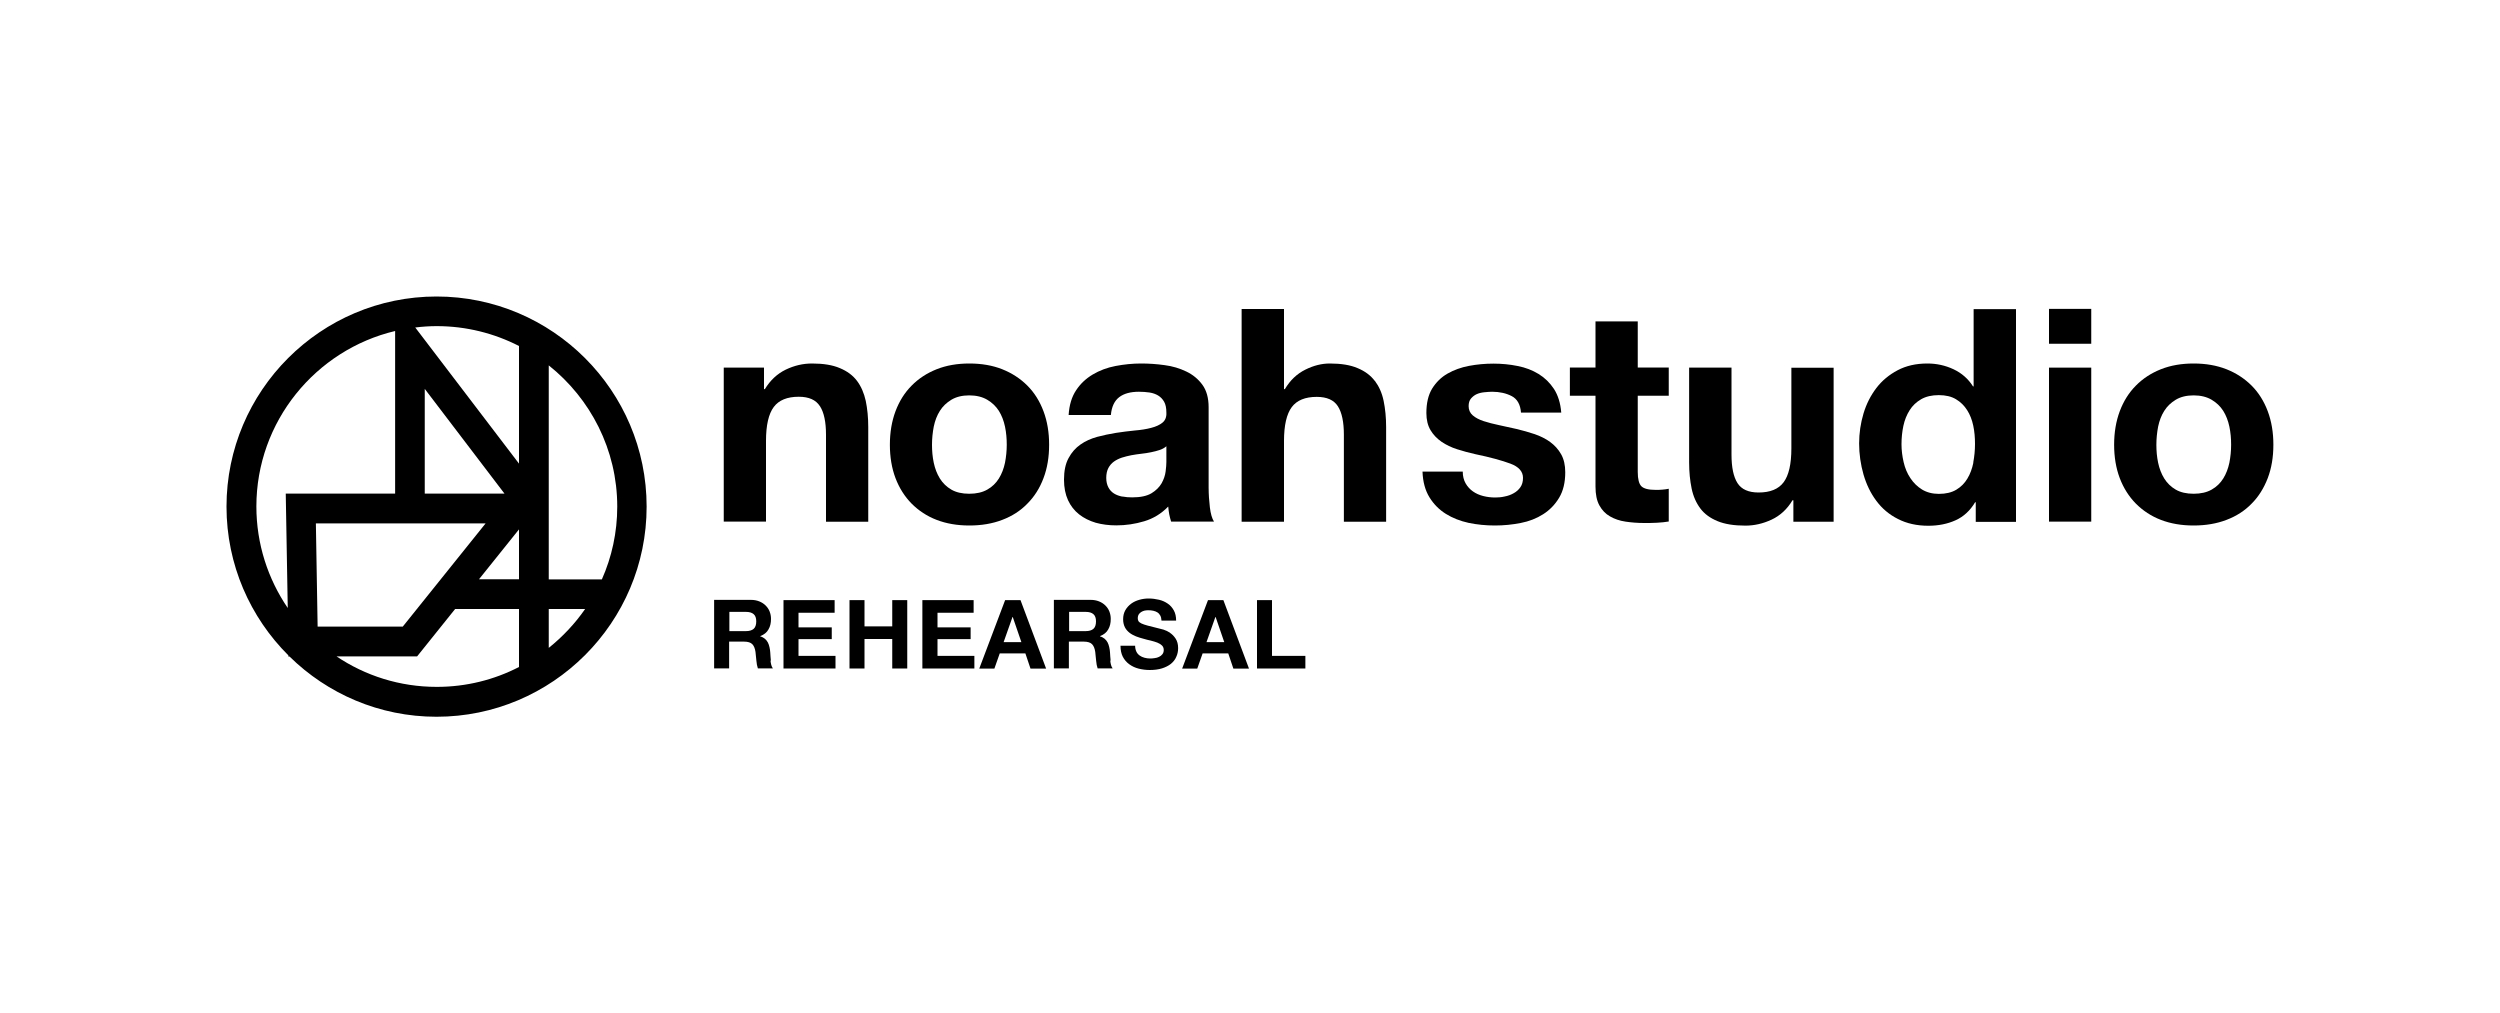
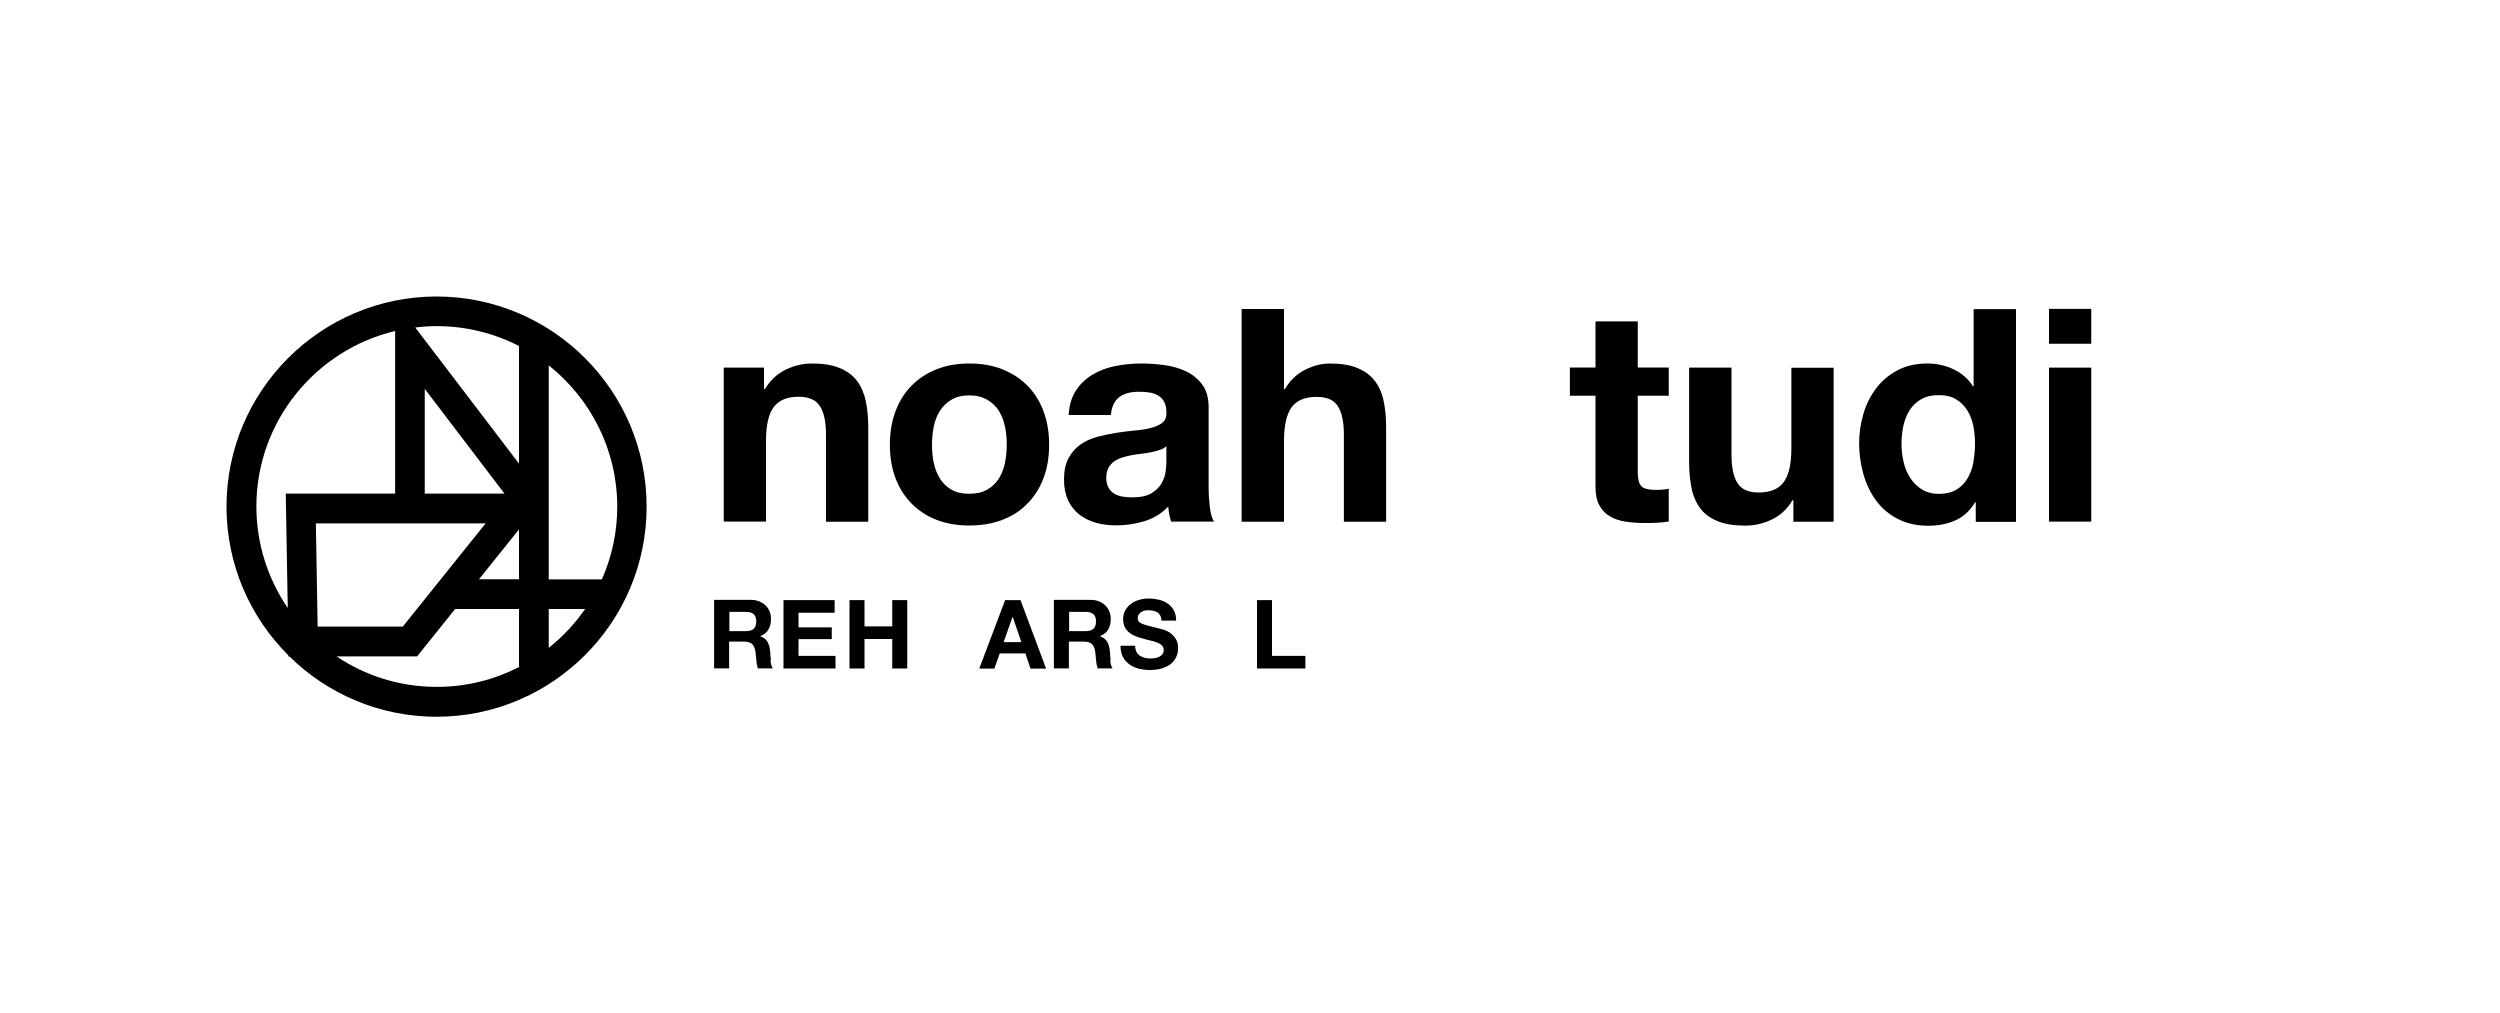
<svg xmlns="http://www.w3.org/2000/svg" id="b" viewBox="0 0 200 81.06">
  <defs>
    <style>.c{stroke-width:0px;}</style>
  </defs>
  <path class="c" d="m34.93,23.72c-9.27,0-16.81,7.54-16.81,16.81,0,4.65,1.9,8.86,4.95,11.9v.09h.09c3.03,2.98,7.19,4.82,11.76,4.82,9.27,0,16.81-7.54,16.81-16.81s-7.54-16.81-16.81-16.81Zm-9.66,18.15h13.58l-6.63,8.26h-6.81l-.14-8.26Zm8.71-2.38v-8.38l6.38,8.38h-6.38Zm7.54,2.86v3.99h-3.2l3.2-3.99Zm0-14.67v9.41l-8.3-10.89c.56-.07,1.14-.11,1.72-.11,2.37,0,4.61.58,6.58,1.59Zm-21.01,12.84c0-6.81,4.75-12.53,11.1-14.04v13.01h-8.75l.16,9.15c-1.58-2.32-2.51-5.11-2.51-8.13Zm6.41,11.99h6.45l3.04-3.79h5.11v4.64c-1.98,1.02-4.21,1.59-6.58,1.59-2.97,0-5.73-.9-8.02-2.44Zm16.98-.68v-3.11h2.91c-.81,1.17-1.8,2.22-2.91,3.11Zm4.25-5.48h-4.25v-17.12c3.33,2.65,5.48,6.73,5.48,11.3,0,2.07-.44,4.04-1.23,5.82Z" />
-   <path class="c" d="m65.6,32.5c.32.5.48,1.26.48,2.28v6.96h3.38v-7.58c0-.76-.07-1.46-.2-2.09-.14-.63-.37-1.16-.7-1.6-.33-.44-.79-.78-1.37-1.02-.58-.25-1.32-.37-2.23-.37-.72,0-1.41.16-2.1.49-.68.33-1.24.85-1.67,1.56h-.07v-1.72h-3.22v12.32h3.38v-6.46c0-1.26.21-2.16.62-2.71.41-.55,1.08-.82,2-.82.81,0,1.37.25,1.69.75Z" />
+   <path class="c" d="m65.6,32.5c.32.5.48,1.26.48,2.28v6.96h3.38v-7.58c0-.76-.07-1.46-.2-2.09-.14-.63-.37-1.16-.7-1.6-.33-.44-.79-.78-1.37-1.02-.58-.25-1.32-.37-2.23-.37-.72,0-1.41.16-2.1.49-.68.33-1.24.85-1.67,1.56h-.07v-1.72h-3.22v12.32h3.38v-6.46c0-1.26.21-2.16.62-2.71.41-.55,1.08-.82,2-.82.81,0,1.37.25,1.69.75" />
  <path class="c" d="m82.19,30.85c-.56-.56-1.23-1-2.01-1.31s-1.66-.46-2.63-.46-1.84.15-2.62.46c-.78.31-1.45.75-2,1.31-.56.56-.99,1.25-1.29,2.05-.3.8-.45,1.7-.45,2.68s.15,1.88.45,2.67c.3.79.73,1.47,1.29,2.04.56.56,1.22,1,2,1.3.78.3,1.65.45,2.62.45s1.85-.15,2.63-.45c.79-.3,1.46-.73,2.01-1.3.56-.56.99-1.24,1.29-2.04.3-.79.45-1.68.45-2.67s-.15-1.88-.45-2.68c-.3-.8-.73-1.49-1.29-2.05Zm-1.79,6.17c-.1.47-.26.89-.49,1.26-.23.37-.54.67-.93.89-.39.22-.87.33-1.44.33s-1.05-.11-1.43-.33c-.38-.22-.69-.52-.92-.89-.23-.37-.39-.79-.49-1.26-.1-.47-.14-.95-.14-1.44s.05-.98.14-1.45c.1-.48.26-.9.49-1.26.23-.37.54-.66.92-.89.38-.23.86-.35,1.43-.35s1.05.12,1.44.35c.39.23.7.53.93.89.23.37.39.79.49,1.26.1.48.14.96.14,1.45s-.05.97-.14,1.44Z" />
  <path class="c" d="m93.46,40.54c.02.21.04.41.08.61.04.2.09.39.15.58h3.43c-.16-.25-.27-.64-.33-1.14-.06-.51-.1-1.04-.1-1.6v-6.41c0-.75-.17-1.35-.5-1.8-.33-.45-.76-.81-1.29-1.06-.52-.25-1.1-.43-1.74-.51-.64-.09-1.26-.13-1.88-.13-.68,0-1.36.07-2.04.2-.68.13-1.28.36-1.82.68-.54.32-.99.74-1.33,1.26-.35.52-.55,1.18-.6,1.98h3.38c.06-.67.29-1.14.67-1.43.38-.29.91-.43,1.57-.43.3,0,.58.02.85.06.26.04.49.12.69.24.2.12.36.29.48.5.12.21.18.5.18.87.02.35-.09.62-.31.8-.22.18-.52.32-.91.42-.38.1-.82.17-1.31.21-.49.05-.99.11-1.5.19-.51.08-1.01.19-1.51.32-.5.14-.95.34-1.33.61-.39.27-.71.63-.95,1.08-.25.45-.37,1.03-.37,1.73,0,.64.11,1.18.32,1.64.21.46.51.84.89,1.14.38.3.83.52,1.33.67.51.14,1.06.21,1.64.21.76,0,1.51-.11,2.24-.33.73-.22,1.37-.61,1.91-1.17Zm-3.67-.81c-.25-.05-.48-.13-.67-.25-.19-.12-.34-.28-.45-.49-.11-.21-.17-.46-.17-.76,0-.32.06-.58.17-.79.11-.21.26-.38.44-.51.18-.13.4-.24.64-.32.25-.08.5-.14.75-.19.27-.05.54-.09.81-.12.27-.03.53-.07.77-.12.25-.05.48-.11.69-.18.21-.07.39-.17.54-.3v1.26c0,.19-.02.44-.06.76-.04.32-.15.63-.32.94-.18.31-.45.58-.81.8-.37.22-.88.33-1.55.33-.27,0-.53-.02-.79-.07Z" />
  <path class="c" d="m109.98,30.47c-.33-.44-.79-.78-1.37-1.02-.58-.25-1.32-.37-2.23-.37-.64,0-1.29.16-1.95.49-.67.33-1.22.85-1.64,1.56h-.07v-6.41h-3.39v17.02h3.39v-6.46c0-1.26.21-2.16.62-2.71.41-.55,1.08-.82,2-.82.81,0,1.37.25,1.69.75.32.5.48,1.26.48,2.28v6.96h3.38v-7.58c0-.76-.07-1.46-.2-2.09s-.37-1.16-.7-1.6Z" />
-   <path class="c" d="m124.02,35.36c-.37-.26-.78-.47-1.25-.63-.47-.16-.95-.29-1.44-.41-.48-.11-.95-.21-1.41-.31-.46-.1-.87-.2-1.23-.32-.36-.12-.65-.27-.87-.46-.22-.19-.33-.44-.33-.74,0-.25.06-.46.19-.61.13-.15.28-.27.46-.35.18-.08.39-.13.61-.15.22-.02.43-.04.62-.04.6,0,1.13.12,1.57.35.44.23.69.67.74,1.32h3.22c-.06-.76-.26-1.39-.58-1.89-.33-.5-.74-.9-1.23-1.2-.49-.3-1.05-.52-1.68-.64-.63-.13-1.28-.19-1.94-.19s-1.32.06-1.95.18c-.64.12-1.21.33-1.72.62-.51.29-.92.7-1.23,1.2-.31.51-.46,1.16-.46,1.95,0,.54.11,1,.33,1.37.22.37.52.68.88.93.37.25.78.45,1.25.6.47.15.95.28,1.44.39,1.21.25,2.15.51,2.82.76.68.25,1.01.64,1.01,1.14,0,.3-.07.55-.21.75-.14.2-.32.36-.54.48-.21.12-.45.21-.72.26-.26.06-.51.08-.75.08-.33,0-.66-.04-.97-.12-.31-.08-.58-.2-.82-.37-.24-.17-.43-.38-.58-.64-.15-.26-.23-.58-.23-.94h-3.22c.03.83.22,1.51.56,2.06.34.55.78.99,1.31,1.32.53.33,1.14.57,1.82.72.68.14,1.38.21,2.1.21s1.39-.07,2.06-.2c.68-.13,1.28-.37,1.8-.7.52-.33.95-.77,1.28-1.32.33-.55.49-1.23.49-2.04,0-.57-.11-1.05-.33-1.44-.22-.39-.52-.72-.88-.98Z" />
  <path class="c" d="m131.03,25.71h-3.39v3.69h-2.05v2.26h2.05v7.27c0,.62.1,1.12.31,1.5.21.38.49.68.85.88.36.21.77.35,1.24.42.47.07.97.11,1.49.11.33,0,.68,0,1.02-.02.35-.02.67-.05.95-.1v-2.62c-.16.03-.33.06-.5.07-.18.02-.36.02-.55.02-.57,0-.95-.1-1.14-.29-.19-.19-.29-.57-.29-1.14v-6.1h2.48v-2.26h-2.48v-3.69Z" />
  <path class="c" d="m143.31,35.87c0,1.26-.21,2.16-.62,2.71-.41.55-1.08.82-2,.82-.81,0-1.37-.25-1.69-.75-.32-.5-.48-1.26-.48-2.28v-6.96h-3.39v7.58c0,.76.07,1.46.2,2.09.13.63.37,1.16.7,1.6.33.44.79.77,1.37,1.01.58.24,1.32.36,2.23.36.72,0,1.41-.16,2.1-.48.68-.32,1.24-.83,1.67-1.55h.07v1.72h3.22v-12.32h-3.38v6.46Z" />
  <path class="c" d="m157.89,30.91h-.05c-.38-.6-.9-1.06-1.56-1.37-.66-.31-1.36-.46-2.09-.46-.91,0-1.7.18-2.38.54-.68.36-1.25.83-1.7,1.42-.45.59-.8,1.27-1.03,2.04-.23.77-.35,1.57-.35,2.4s.12,1.68.35,2.48c.23.79.57,1.5,1.03,2.11.45.61,1.03,1.1,1.73,1.45.7.36,1.51.54,2.43.54.81,0,1.54-.15,2.18-.44.64-.29,1.16-.77,1.56-1.44h.05v1.57h3.22v-17.02h-3.39v6.2Zm-.02,6.1c-.1.48-.25.9-.48,1.28-.22.37-.52.67-.89.89-.37.22-.84.33-1.39.33-.52,0-.97-.12-1.35-.35-.37-.23-.68-.53-.93-.91-.25-.37-.43-.8-.54-1.28-.11-.48-.17-.95-.17-1.43,0-.51.05-1,.15-1.47.1-.47.27-.89.5-1.25.23-.37.54-.66.92-.88.38-.22.85-.33,1.41-.33s1.02.11,1.38.33c.37.22.66.51.89.87.23.36.39.77.49,1.24.1.47.14.96.14,1.47s-.05,1-.14,1.48Z" />
  <rect class="c" x="163.92" y="24.71" width="3.38" height="2.79" />
  <rect class="c" x="163.92" y="29.41" width="3.38" height="12.32" />
-   <path class="c" d="m181.42,32.9c-.3-.8-.73-1.49-1.29-2.05-.56-.56-1.23-1-2.01-1.31-.79-.31-1.66-.46-2.63-.46s-1.84.15-2.62.46-1.45.75-2,1.31c-.56.56-.99,1.25-1.29,2.05-.3.8-.45,1.7-.45,2.68s.15,1.88.45,2.67c.3.79.73,1.47,1.29,2.04.56.56,1.22,1,2,1.3.78.3,1.65.45,2.62.45s1.85-.15,2.63-.45c.79-.3,1.46-.73,2.01-1.3.56-.56.98-1.24,1.29-2.04.3-.79.45-1.68.45-2.67s-.15-1.88-.45-2.68Zm-3.07,4.12c-.1.47-.26.89-.49,1.26-.23.37-.54.67-.93.89-.39.22-.87.33-1.44.33s-1.05-.11-1.43-.33c-.38-.22-.69-.52-.92-.89-.23-.37-.39-.79-.49-1.26-.1-.47-.14-.95-.14-1.44s.05-.98.14-1.45c.1-.48.26-.9.49-1.26.23-.37.54-.66.92-.89.38-.23.86-.35,1.43-.35s1.05.12,1.44.35c.39.23.7.53.93.89.23.37.39.79.49,1.26.1.48.14.96.14,1.45s-.05.97-.14,1.44Z" />
  <path class="c" d="m61.67,52.86c-.01-.12-.02-.24-.03-.36,0-.12-.01-.22-.02-.31-.01-.14-.03-.28-.06-.41-.03-.14-.07-.26-.13-.38-.06-.12-.14-.21-.24-.3-.1-.08-.22-.15-.37-.19v-.02c.31-.12.53-.3.66-.54.14-.24.2-.51.2-.84,0-.21-.04-.41-.11-.59-.07-.18-.18-.34-.32-.48-.14-.14-.31-.25-.51-.33-.2-.08-.42-.12-.66-.12h-2.95v5.48h1.2v-2.14h1.2c.3,0,.52.07.65.2.13.13.22.34.26.63.03.22.05.45.07.69.02.24.06.45.12.62h1.2c-.06-.08-.1-.17-.13-.28-.03-.11-.05-.23-.06-.35Zm-1.38-2.55c-.14.12-.35.18-.62.18h-1.32v-1.54h1.32c.28,0,.48.06.62.18.14.12.21.31.21.58s-.07.48-.21.6Z" />
  <polygon class="c" points="63.88 51.13 66.54 51.13 66.54 50.19 63.88 50.19 63.88 49.02 66.77 49.02 66.77 48.01 62.68 48.01 62.68 53.48 66.84 53.48 66.84 52.47 63.88 52.47 63.88 51.13" />
  <polygon class="c" points="71.38 50.11 69.16 50.11 69.16 48.01 67.96 48.01 67.96 53.48 69.16 53.48 69.16 51.12 71.38 51.12 71.38 53.48 72.58 53.48 72.58 48.01 71.38 48.01 71.38 50.11" />
-   <polygon class="c" points="75 51.13 77.65 51.13 77.65 50.19 75 50.19 75 49.02 77.89 49.02 77.89 48.01 73.79 48.01 73.79 53.48 77.95 53.48 77.95 52.47 75 52.47 75 51.13" />
  <path class="c" d="m80.41,48.01l-2.07,5.48h1.21l.43-1.22h2.05l.41,1.22h1.25l-2.05-5.48h-1.24Zm-.12,3.36l.71-2.01h.02l.69,2.01h-1.42Z" />
  <path class="c" d="m88.85,52.86c-.01-.12-.02-.24-.03-.36,0-.12-.01-.22-.02-.31-.01-.14-.03-.28-.06-.41-.03-.14-.07-.26-.13-.38-.06-.12-.14-.21-.24-.3-.1-.08-.22-.15-.37-.19v-.02c.31-.12.53-.3.66-.54.14-.24.2-.51.2-.84,0-.21-.04-.41-.11-.59-.07-.18-.18-.34-.32-.48-.14-.14-.31-.25-.51-.33-.2-.08-.42-.12-.66-.12h-2.95v5.48h1.2v-2.14h1.2c.3,0,.52.07.65.2.13.13.22.34.26.63.03.22.05.45.07.69.02.24.06.45.12.62h1.2c-.06-.08-.1-.17-.13-.28-.03-.11-.05-.23-.06-.35Zm-1.38-2.55c-.14.12-.35.18-.62.18h-1.32v-1.54h1.32c.28,0,.48.06.62.18.14.12.21.31.21.58s-.07.48-.21.6Z" />
  <path class="c" d="m93.62,50.63c-.18-.12-.36-.2-.54-.26-.18-.05-.32-.09-.43-.11-.34-.09-.62-.16-.83-.21-.21-.06-.38-.11-.5-.17-.12-.06-.2-.12-.24-.18-.04-.07-.06-.15-.06-.26,0-.12.03-.21.08-.29.05-.08.12-.14.2-.19.08-.05.17-.09.26-.11.1-.02.19-.03.29-.03.15,0,.29.01.41.04.13.03.24.07.33.13.1.06.17.15.23.25.06.11.09.24.1.41h1.17c0-.32-.06-.59-.18-.81-.12-.22-.28-.41-.49-.55-.2-.14-.44-.25-.7-.31-.26-.06-.54-.1-.82-.1-.25,0-.49.03-.74.1-.25.07-.47.17-.66.31-.19.14-.35.31-.47.52-.12.21-.18.45-.18.73,0,.25.05.46.14.64.09.18.22.32.37.44s.33.21.52.29c.19.07.39.14.6.19.2.06.4.11.59.15.19.05.37.1.52.16.15.06.28.14.37.23.09.09.14.21.14.36,0,.14-.04.25-.11.34-.07.09-.16.16-.27.21-.11.05-.22.09-.35.1-.12.02-.24.03-.35.03-.16,0-.31-.02-.46-.06-.15-.04-.28-.1-.39-.18-.11-.08-.2-.18-.26-.31s-.1-.28-.1-.47h-1.17c0,.34.06.63.18.87.13.25.3.45.52.61.22.16.47.28.75.35.28.07.58.11.88.11.37,0,.7-.04.99-.13.28-.09.52-.21.71-.36.19-.16.34-.34.43-.56.1-.21.15-.45.15-.7,0-.31-.07-.56-.2-.76-.13-.2-.28-.35-.46-.47Z" />
-   <path class="c" d="m96.64,48.01l-2.07,5.48h1.21l.43-1.22h2.05l.41,1.22h1.25l-2.05-5.48h-1.23Zm-.12,3.36l.71-2.01h.02l.69,2.01h-1.42Z" />
  <polygon class="c" points="101.76 48.01 100.56 48.01 100.56 53.48 104.43 53.48 104.43 52.47 101.76 52.47 101.76 48.01" />
</svg>